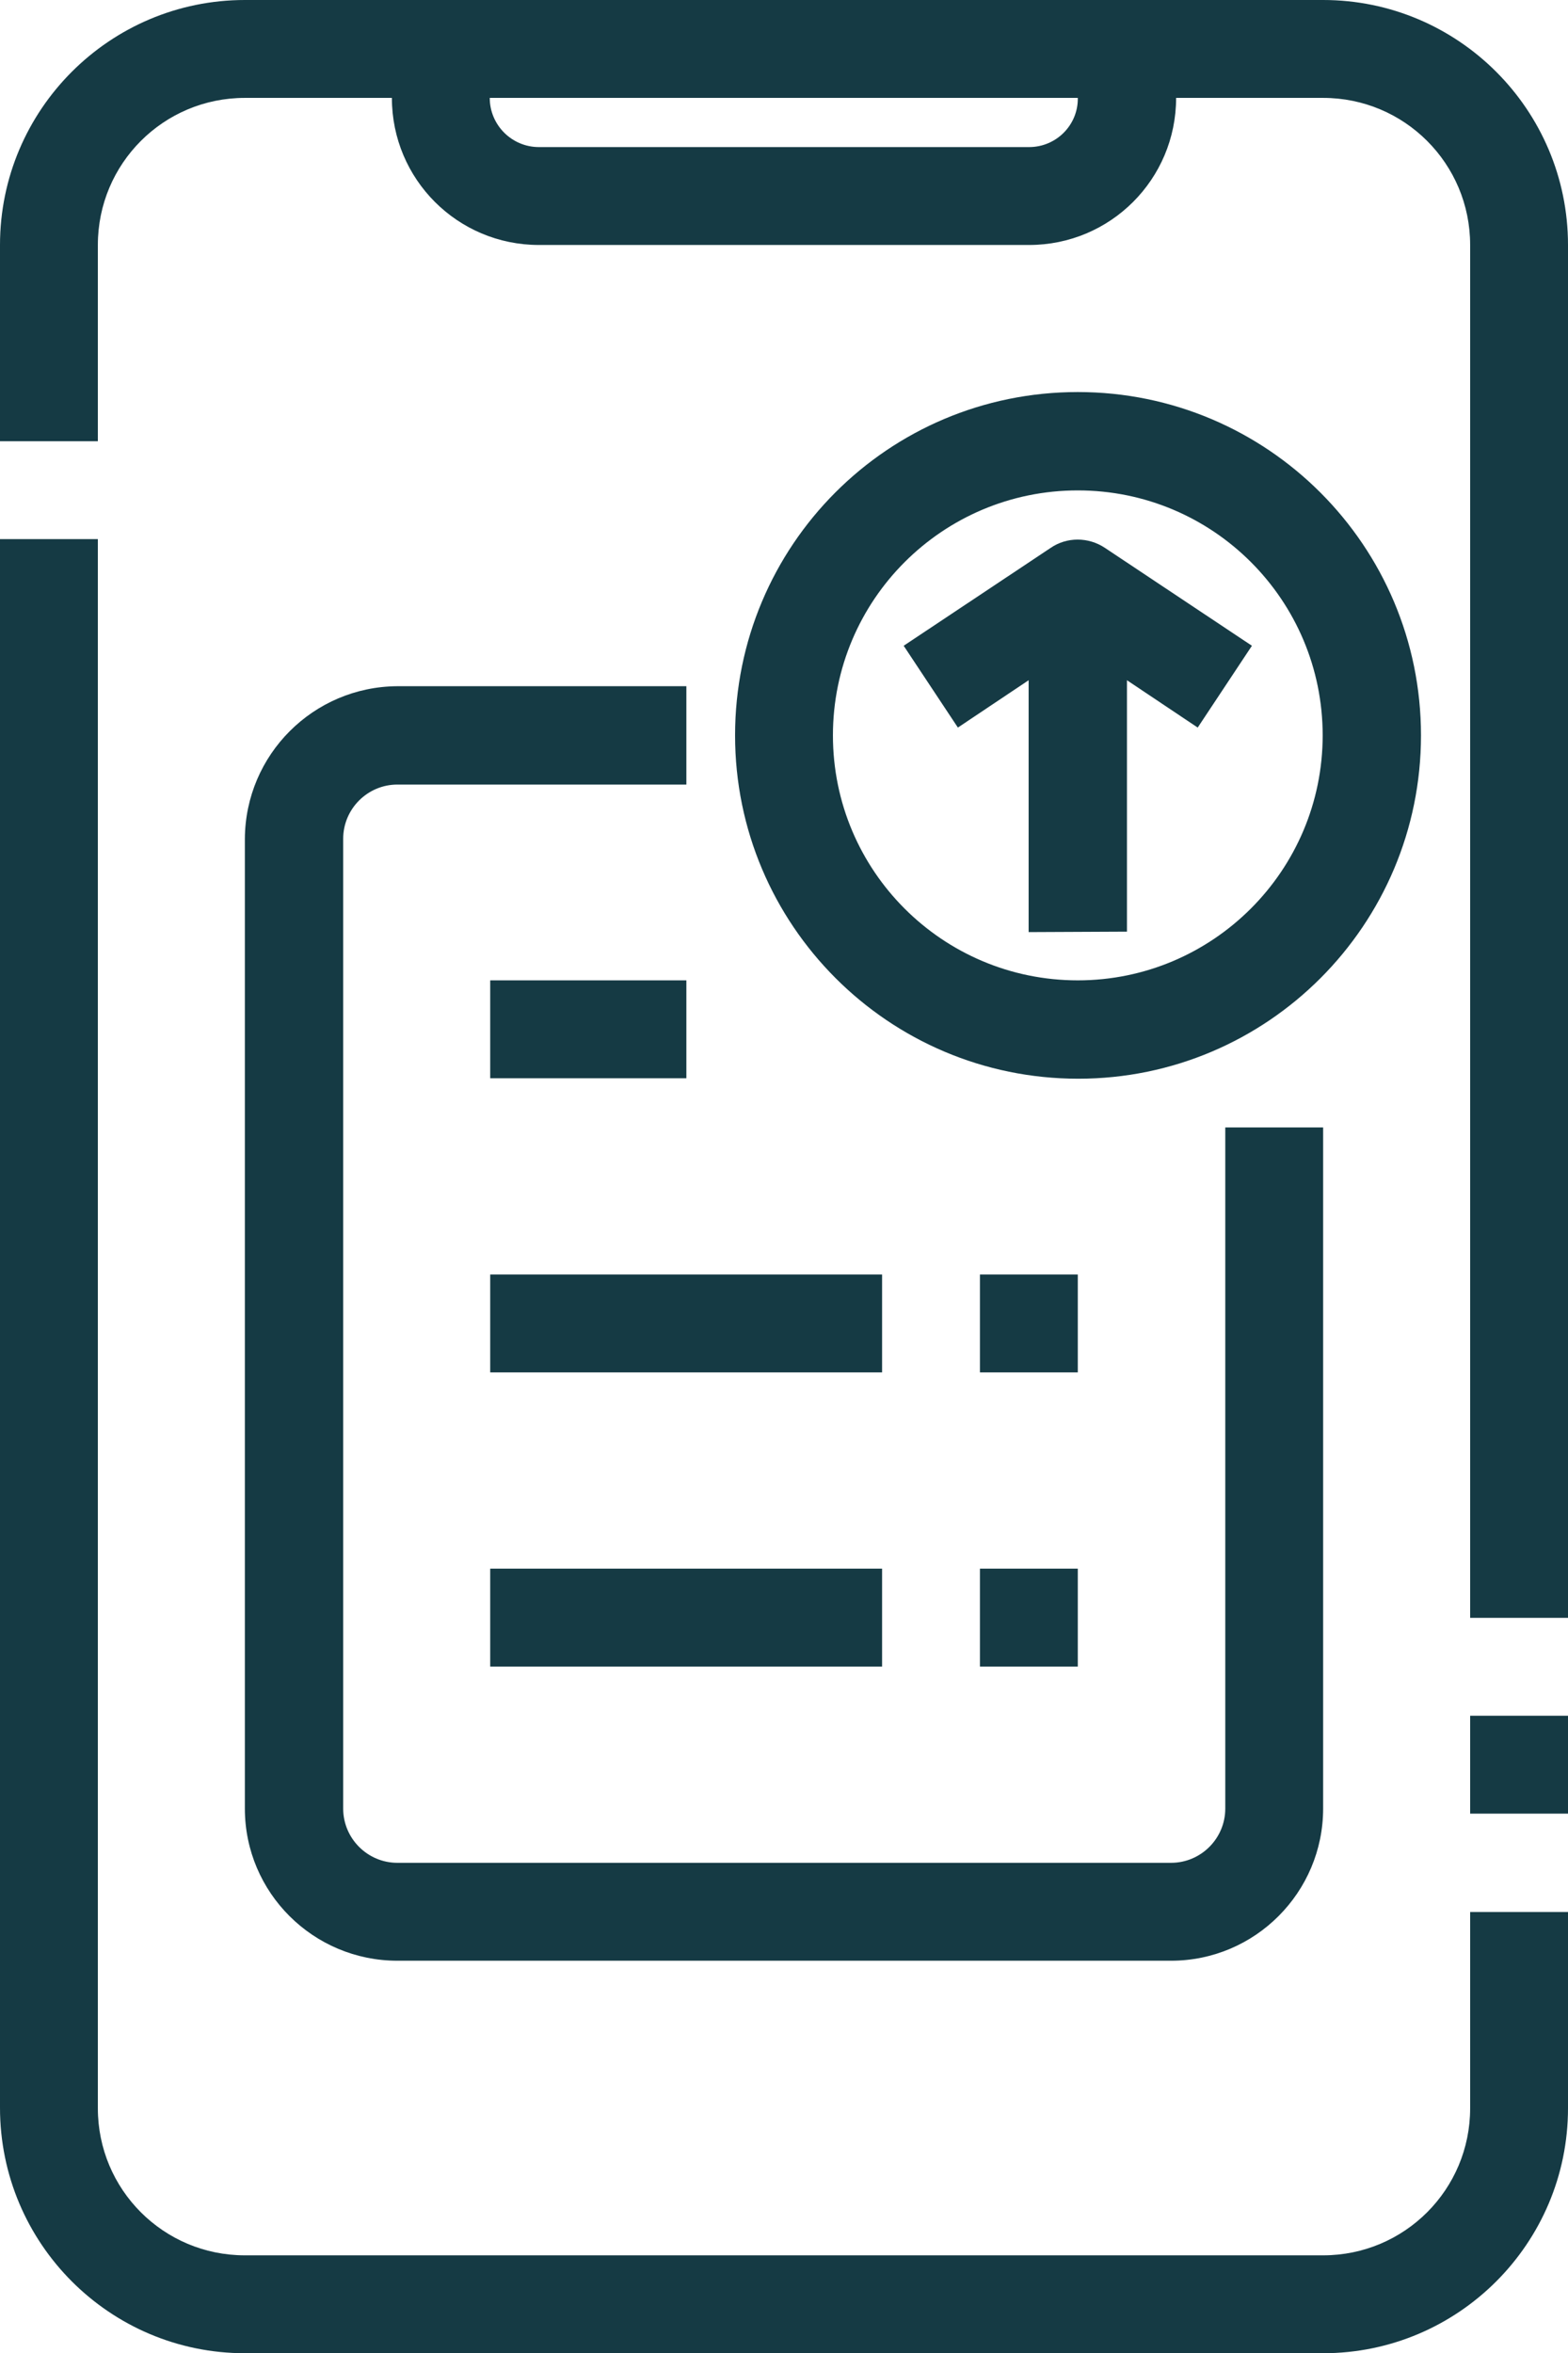
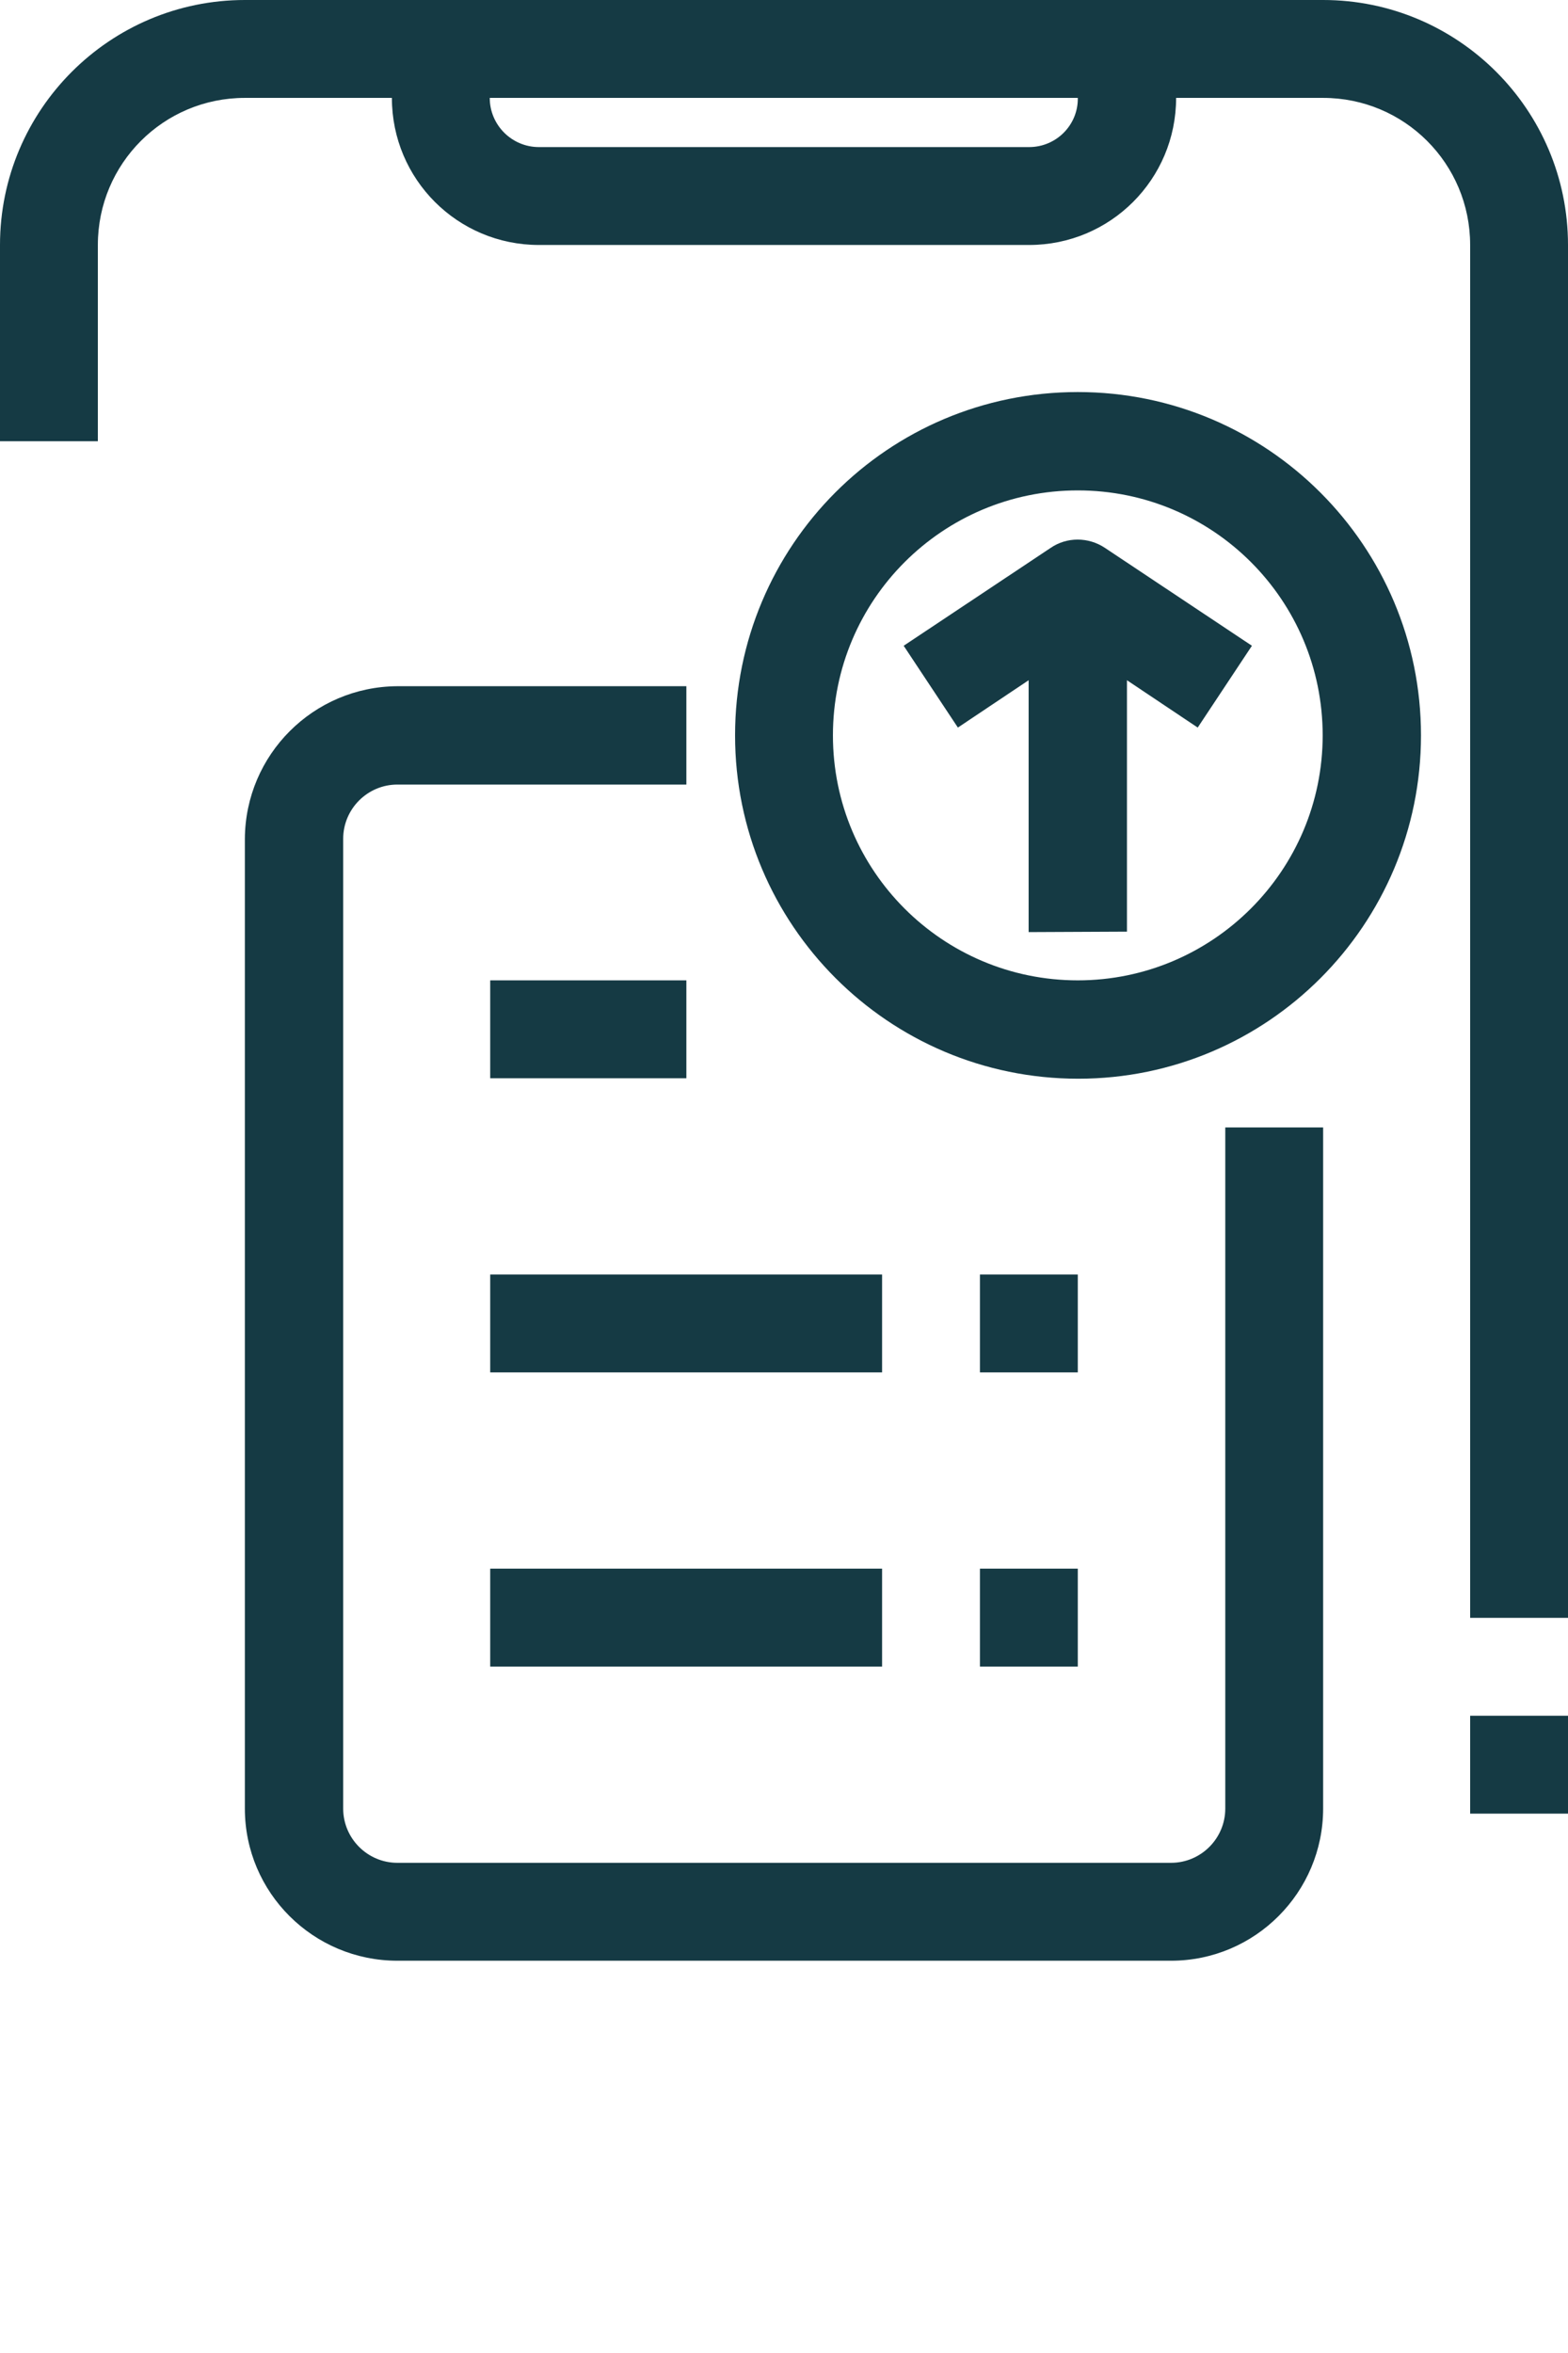
<svg xmlns="http://www.w3.org/2000/svg" version="1.1" id="Layer_1" x="0px" y="0px" viewBox="0 0 341.3 512" style="enable-background:new 0 0 341.3 512;" xml:space="preserve">
  <style type="text/css">
	.st0{fill:#153A44;}
</style>
  <g id="ELEMENTS">
    <path class="st0" d="M53.3,182.5v211c0,18.3,14.9,33.1,33.2,33.1h168.4c18.3,0,33.1-14.9,33.1-33.1V245.3h-21.3v148.2   c0,6.5-5.3,11.8-11.8,11.8H86.5c-6.5,0-11.8-5.3-11.8-11.8v-211c0-6.5,5.3-11.8,11.8-11.8h62.9v-21.4H86.5   C68.2,149.4,53.4,164.2,53.3,182.5z" />
    <rect x="106.7" y="341.3" class="st0" width="85.3" height="21.3" />
    <rect x="213.3" y="341.3" class="st0" width="21.3" height="21.3" />
    <rect x="106.7" y="277.3" class="st0" width="85.3" height="21.3" />
    <rect x="213.3" y="277.3" class="st0" width="21.3" height="21.3" />
    <rect x="106.7" y="213.3" class="st0" width="42.7" height="21.3" />
-     <path class="st0" d="M320,458.7c0,17.7-14.3,32-32,32H53.3c-17.7,0-32-14.3-32-32V117.3H0v341.3C0,488.1,23.9,512,53.3,512H288   c29.4,0,53.3-23.9,53.3-53.3V416H320V458.7z" />
    <rect x="320" y="373.3" class="st0" width="21.3" height="21.3" />
    <path class="st0" d="M288,0H53.3C23.9,0,0,23.9,0,53.3V96h21.3V53.3c0-17.7,14.3-32,32-32h32c0,17.7,14.3,32,32,32H224   c17.7,0,32-14.3,32-32h32c17.7,0,32,14.3,32,32V352h21.3V53.3C341.3,23.9,317.4,0,288,0z M224,32H117.3c-5.9,0-10.7-4.8-10.7-10.7   l0,0h128C234.7,27.2,229.9,32,224,32C224,32,224,32,224,32z" />
    <path class="st0" d="M309.3,160c0-41.2-33.4-74.7-74.7-74.7S160,118.7,160,160c0,41.2,33.4,74.7,74.7,74.7c0,0,0,0,0,0   C275.9,234.7,309.3,201.2,309.3,160z M181.3,160c0-29.5,23.9-53.3,53.3-53.3c29.5,0,53.3,23.9,53.3,53.3s-23.9,53.3-53.3,53.3   c0,0,0,0,0,0C205.2,213.3,181.3,189.5,181.3,160z" />
    <path class="st0" d="M245.3,202.7v-54.7l15.4,10.3l11.8-17.8l-32-21.3c-3.6-2.4-8.3-2.4-11.8,0l-32,21.3l11.8,17.8l15.4-10.3v54.8   L245.3,202.7z" />
  </g>
</svg>